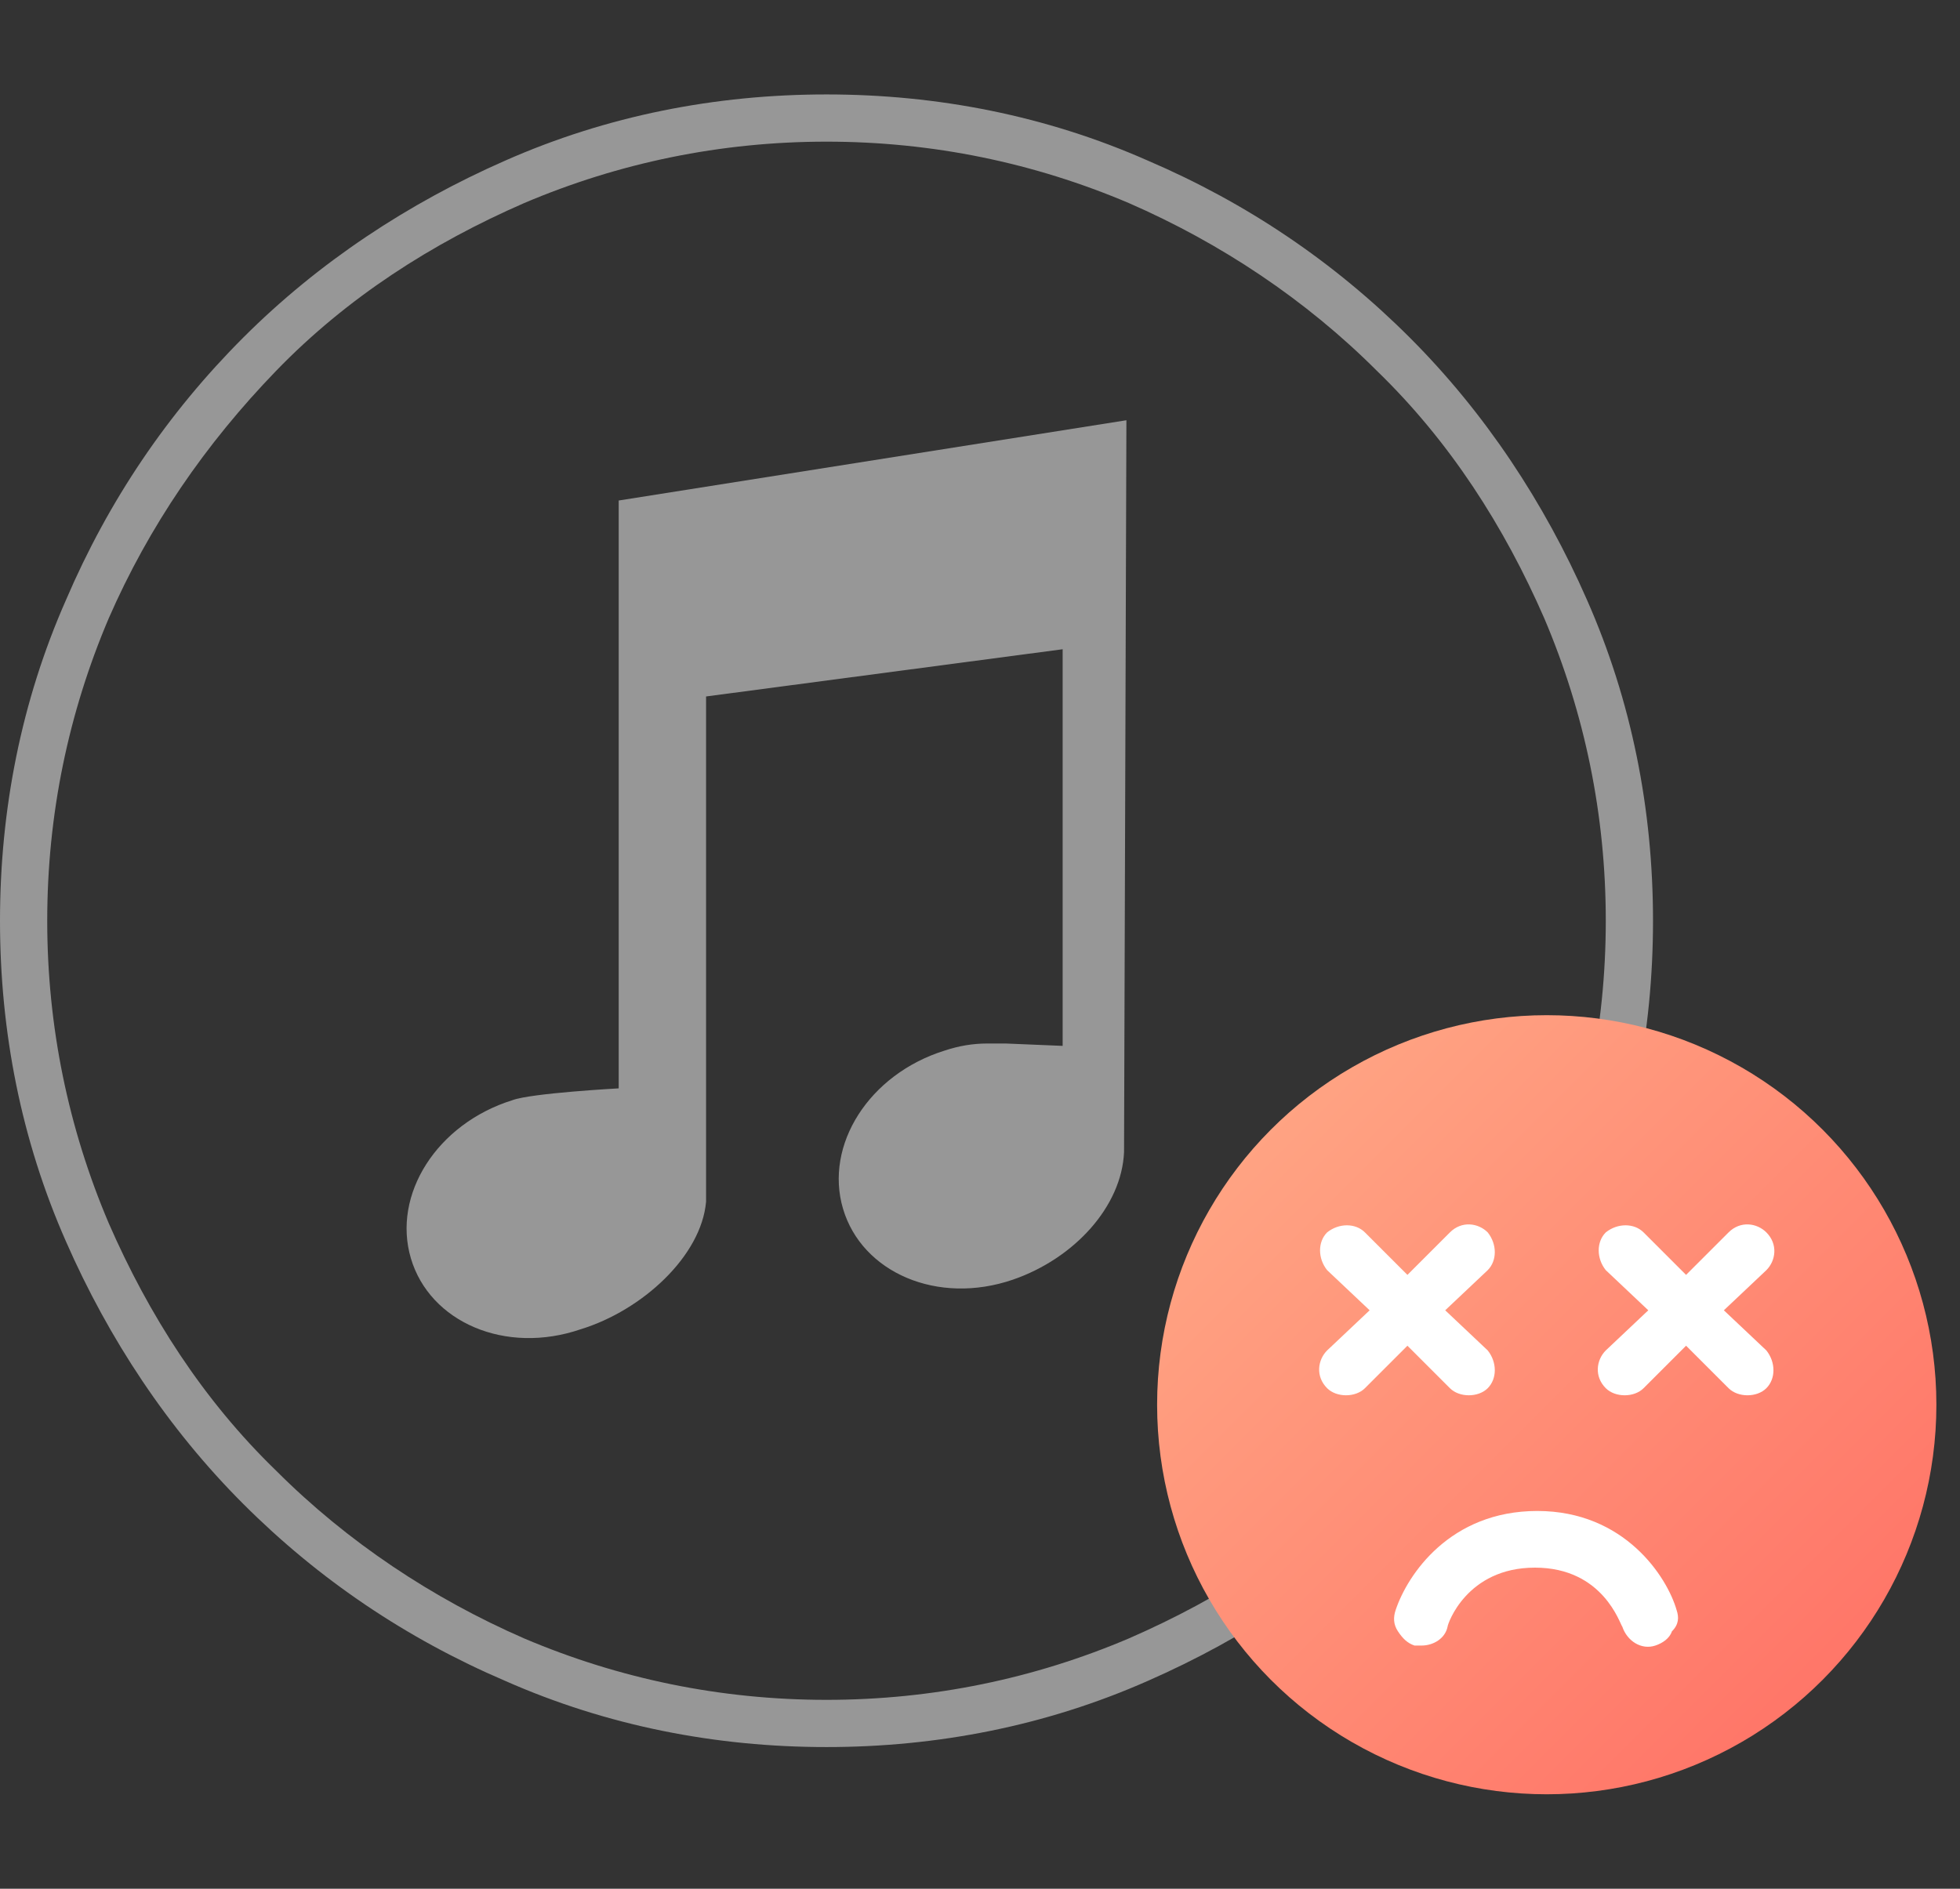
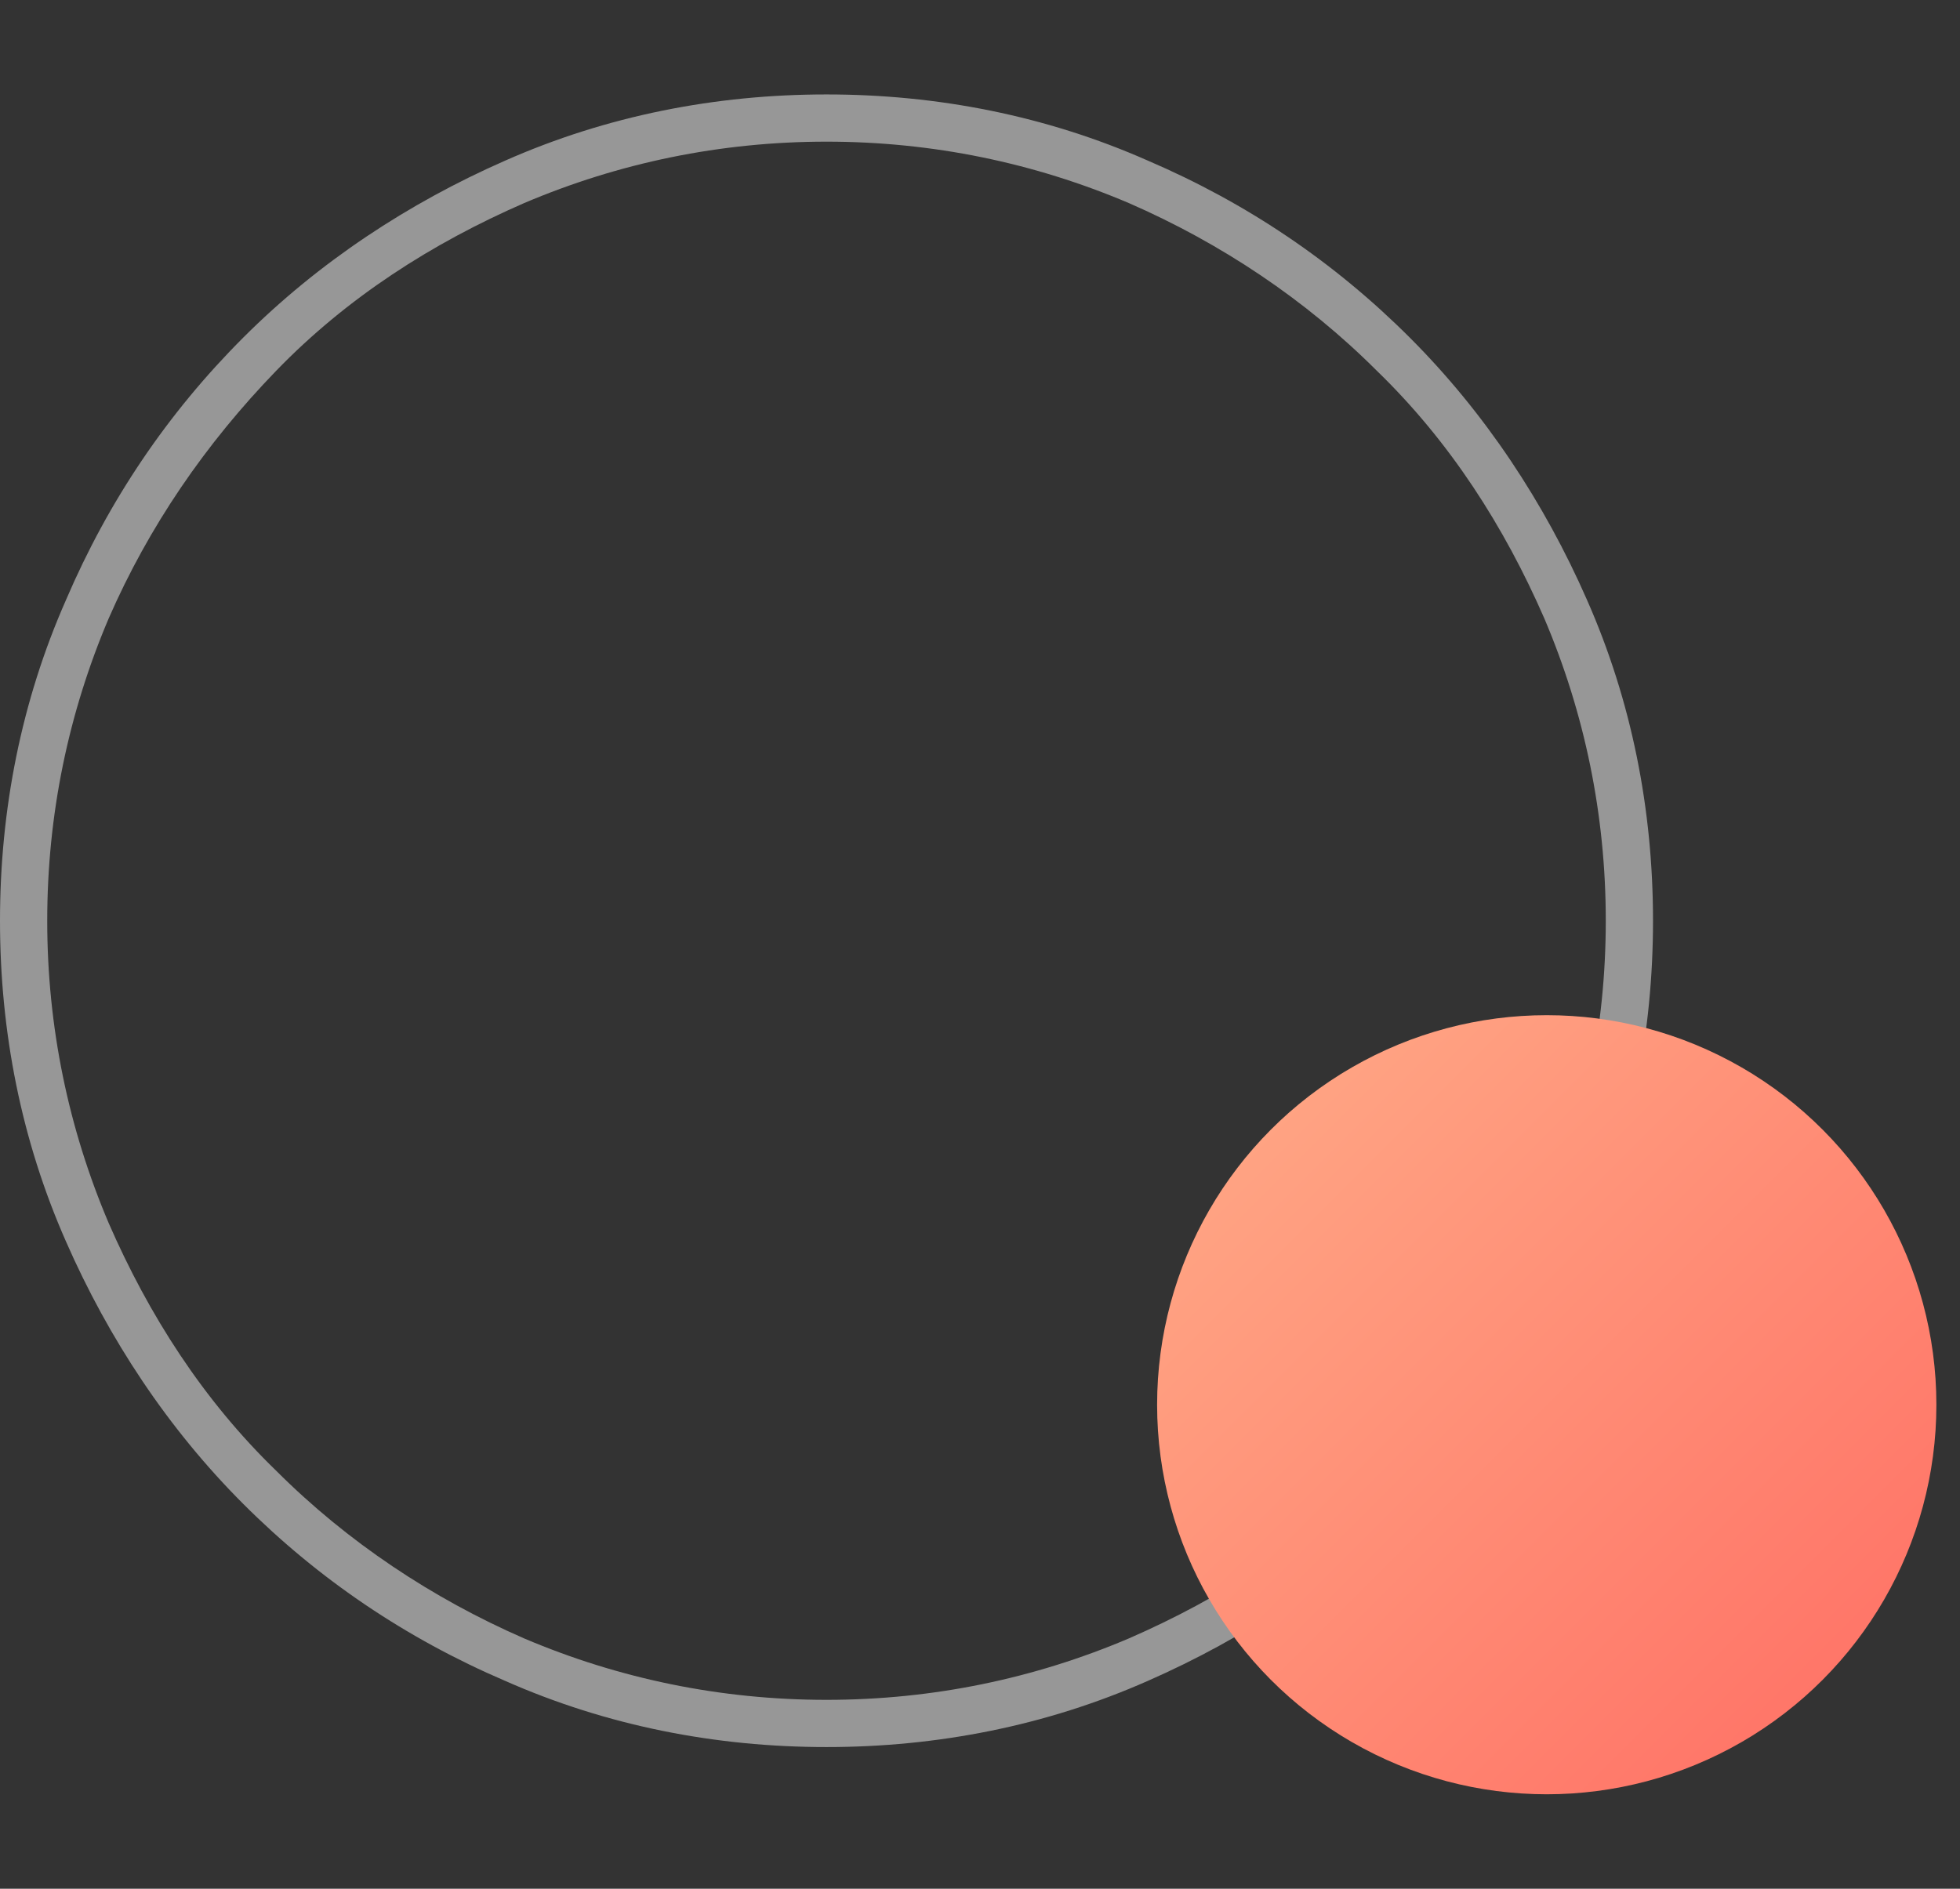
<svg xmlns="http://www.w3.org/2000/svg" version="1.1" id="图层_1" x="0px" y="0px" viewBox="0 0 83 80" style="enable-background:new 0 0 83 80;" xml:space="preserve">
  <rect x="0" y="0" width="83" height="80" fill="#333333" stroke="none" />
  <style type="text/css">
	.st0{fill:#979797;}
	.st1{fill:url(#Oval-6_1_);}
	.st2{fill:#FFFFFF;}
</style>
  <path class="st0" d="M35,74c-4.7,0-9.3-0.9-13.6-2.8c-4.2-1.8-7.9-4.3-11.1-7.5c-3.2-3.2-5.7-7-7.5-11.1C0.9,48.3,0,43.7,0,39  c0-4.7,0.9-9.3,2.8-13.6c1.8-4.2,4.3-7.9,7.5-11.1c3.2-3.2,7-5.7,11.1-7.5C25.7,4.9,30.3,4,35,4c4.7,0,9.3,0.9,13.6,2.8  c4.2,1.8,7.9,4.3,11.1,7.5c3.2,3.2,5.7,7,7.5,11.1C69.1,29.7,70,34.3,70,39s-0.9,9.3-2.8,13.6c-1.8,4.2-4.3,7.9-7.5,11.1  c-3.2,3.2-7,5.7-11.1,7.5C44.3,73.1,39.7,74,35,74z M35,6c-4.5,0-8.8,0.9-12.8,2.6c-3.9,1.7-7.5,4-10.5,7.1s-5.4,6.6-7.1,10.5  C2.9,30.2,2,34.5,2,39s0.9,8.8,2.6,12.8c1.7,3.9,4,7.5,7.1,10.5c3,3,6.6,5.4,10.5,7.1C26.2,71.1,30.5,72,35,72s8.8-0.9,12.8-2.6  c3.9-1.7,7.5-4,10.5-7.1c3-3,5.4-6.6,7.1-10.5C67.1,47.8,68,43.5,68,39c0-4.5-0.9-8.8-2.6-12.8c-1.7-3.9-4-7.5-7.1-10.5  c-3-3-6.6-5.4-10.5-7.1C43.8,6.9,39.5,6,35,6z" />
-   <path id="Shape_1_" class="st0" d="M47.7,17.8l-21.5,3.4l0,24.9c0,0-3.7,0.2-4.5,0.5c-3.2,1-5.1,4-4.3,6.7c0.8,2.7,4,4.1,7.2,3  c2.6-0.8,5.1-3.1,5.3-5.4c0,0,0,0,0,0V51c0-0.1,0-0.3,0-0.4V29.5L45,27.5l0,16.8l-2.4-0.1c-0.2,0-0.5,0-0.7,0l-0.1,0l0,0  c-0.6,0-1.2,0.1-1.8,0.3c-3.2,1-5.1,4-4.3,6.7c0.8,2.7,4,4.1,7.2,3c2.6-0.9,4.6-3.1,4.7-5.4L47.7,17.8z" />
  <linearGradient id="Oval-6_1_" gradientUnits="userSpaceOnUse" x1="-347.151" y1="381.636" x2="-346.151" y2="380.636" gradientTransform="matrix(33 0 0 -33 11505 12637)">
    <stop offset="0" style="stop-color:#FFAC88" />
    <stop offset="1" style="stop-color:#FF6D63" />
  </linearGradient>
  <circle id="Oval-6" class="st1" cx="65.5" cy="59.5" r="16.5" />
-   <path class="st2" d="M71,68.2c-0.4-1.4-2.2-4.2-5.9-4.2c-3.7,0-5.5,2.7-6,4.2c-0.1,0.3-0.1,0.6,0.1,0.9c0.2,0.3,0.4,0.5,0.7,0.6  c0.1,0,0.2,0,0.3,0c0.5,0,1-0.3,1.1-0.8c0-0.1,0.8-2.5,3.7-2.5c2.9,0,3.6,2.4,3.7,2.5c0.2,0.6,0.8,1,1.4,0.8  c0.3-0.1,0.6-0.3,0.7-0.6C71.1,68.8,71.1,68.5,71,68.2z M70.6,68.3L70.6,68.3L70.6,68.3L70.6,68.3z" />
-   <path class="st2" d="M63,52.2c-0.4-0.4-1.1-0.5-1.6,0L59.6,54l-1.8-1.8c-0.4-0.4-1.1-0.4-1.6,0c-0.4,0.4-0.4,1.1,0,1.6l1.8,1.7  l-1.8,1.7c-0.4,0.4-0.5,1.1,0,1.6c0.2,0.2,0.5,0.3,0.8,0.3c0.3,0,0.6-0.1,0.8-0.3l1.8-1.8l1.8,1.8c0.2,0.2,0.5,0.3,0.8,0.3  c0.3,0,0.6-0.1,0.8-0.3c0.4-0.4,0.4-1.1,0-1.6l-1.8-1.7l1.8-1.7C63.4,53.4,63.4,52.7,63,52.2z" />
-   <path class="st2" d="M73,55.5l1.8-1.7c0.4-0.4,0.5-1.1,0-1.6c-0.4-0.4-1.1-0.5-1.6,0L71.4,54l-1.8-1.8c-0.4-0.4-1.1-0.4-1.6,0  c-0.4,0.4-0.4,1.1,0,1.6l1.8,1.7L68,57.2c-0.4,0.4-0.5,1.1,0,1.6c0.2,0.2,0.5,0.3,0.8,0.3c0.3,0,0.6-0.1,0.8-0.3l1.8-1.8l1.8,1.8  c0.2,0.2,0.5,0.3,0.8,0.3c0.3,0,0.6-0.1,0.8-0.3c0.4-0.4,0.4-1.1,0-1.6L73,55.5z" />
</svg>